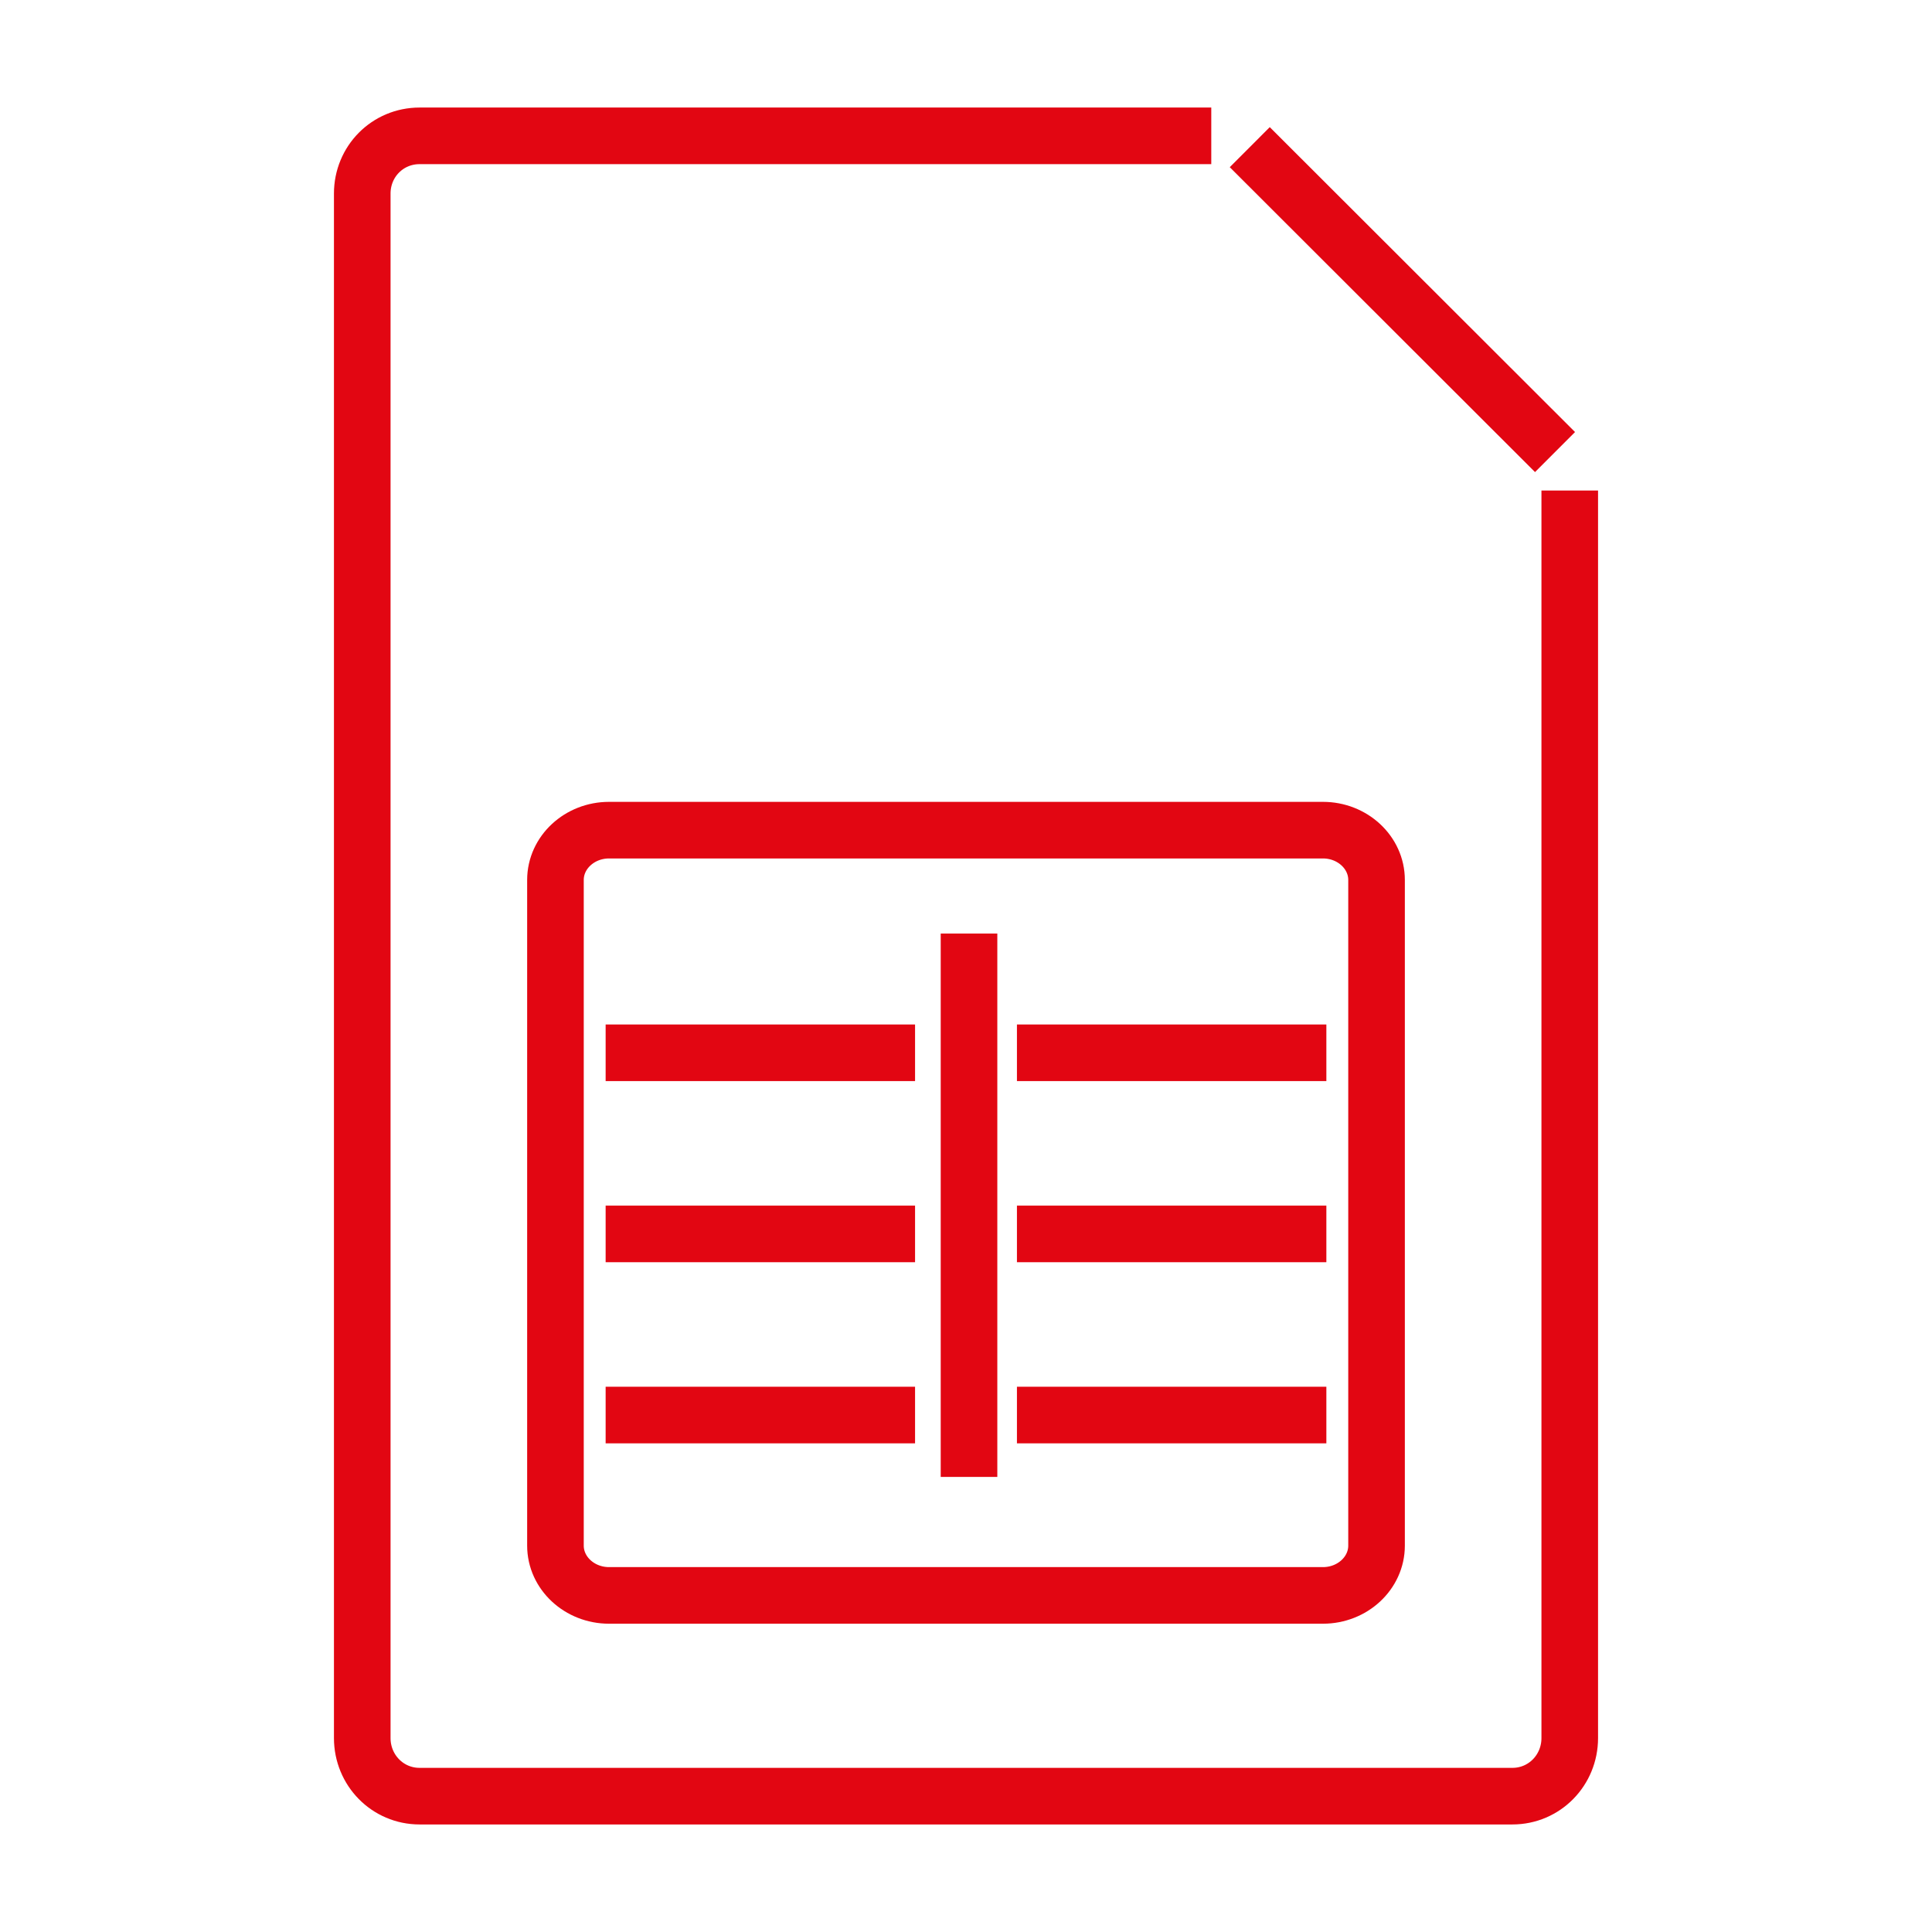
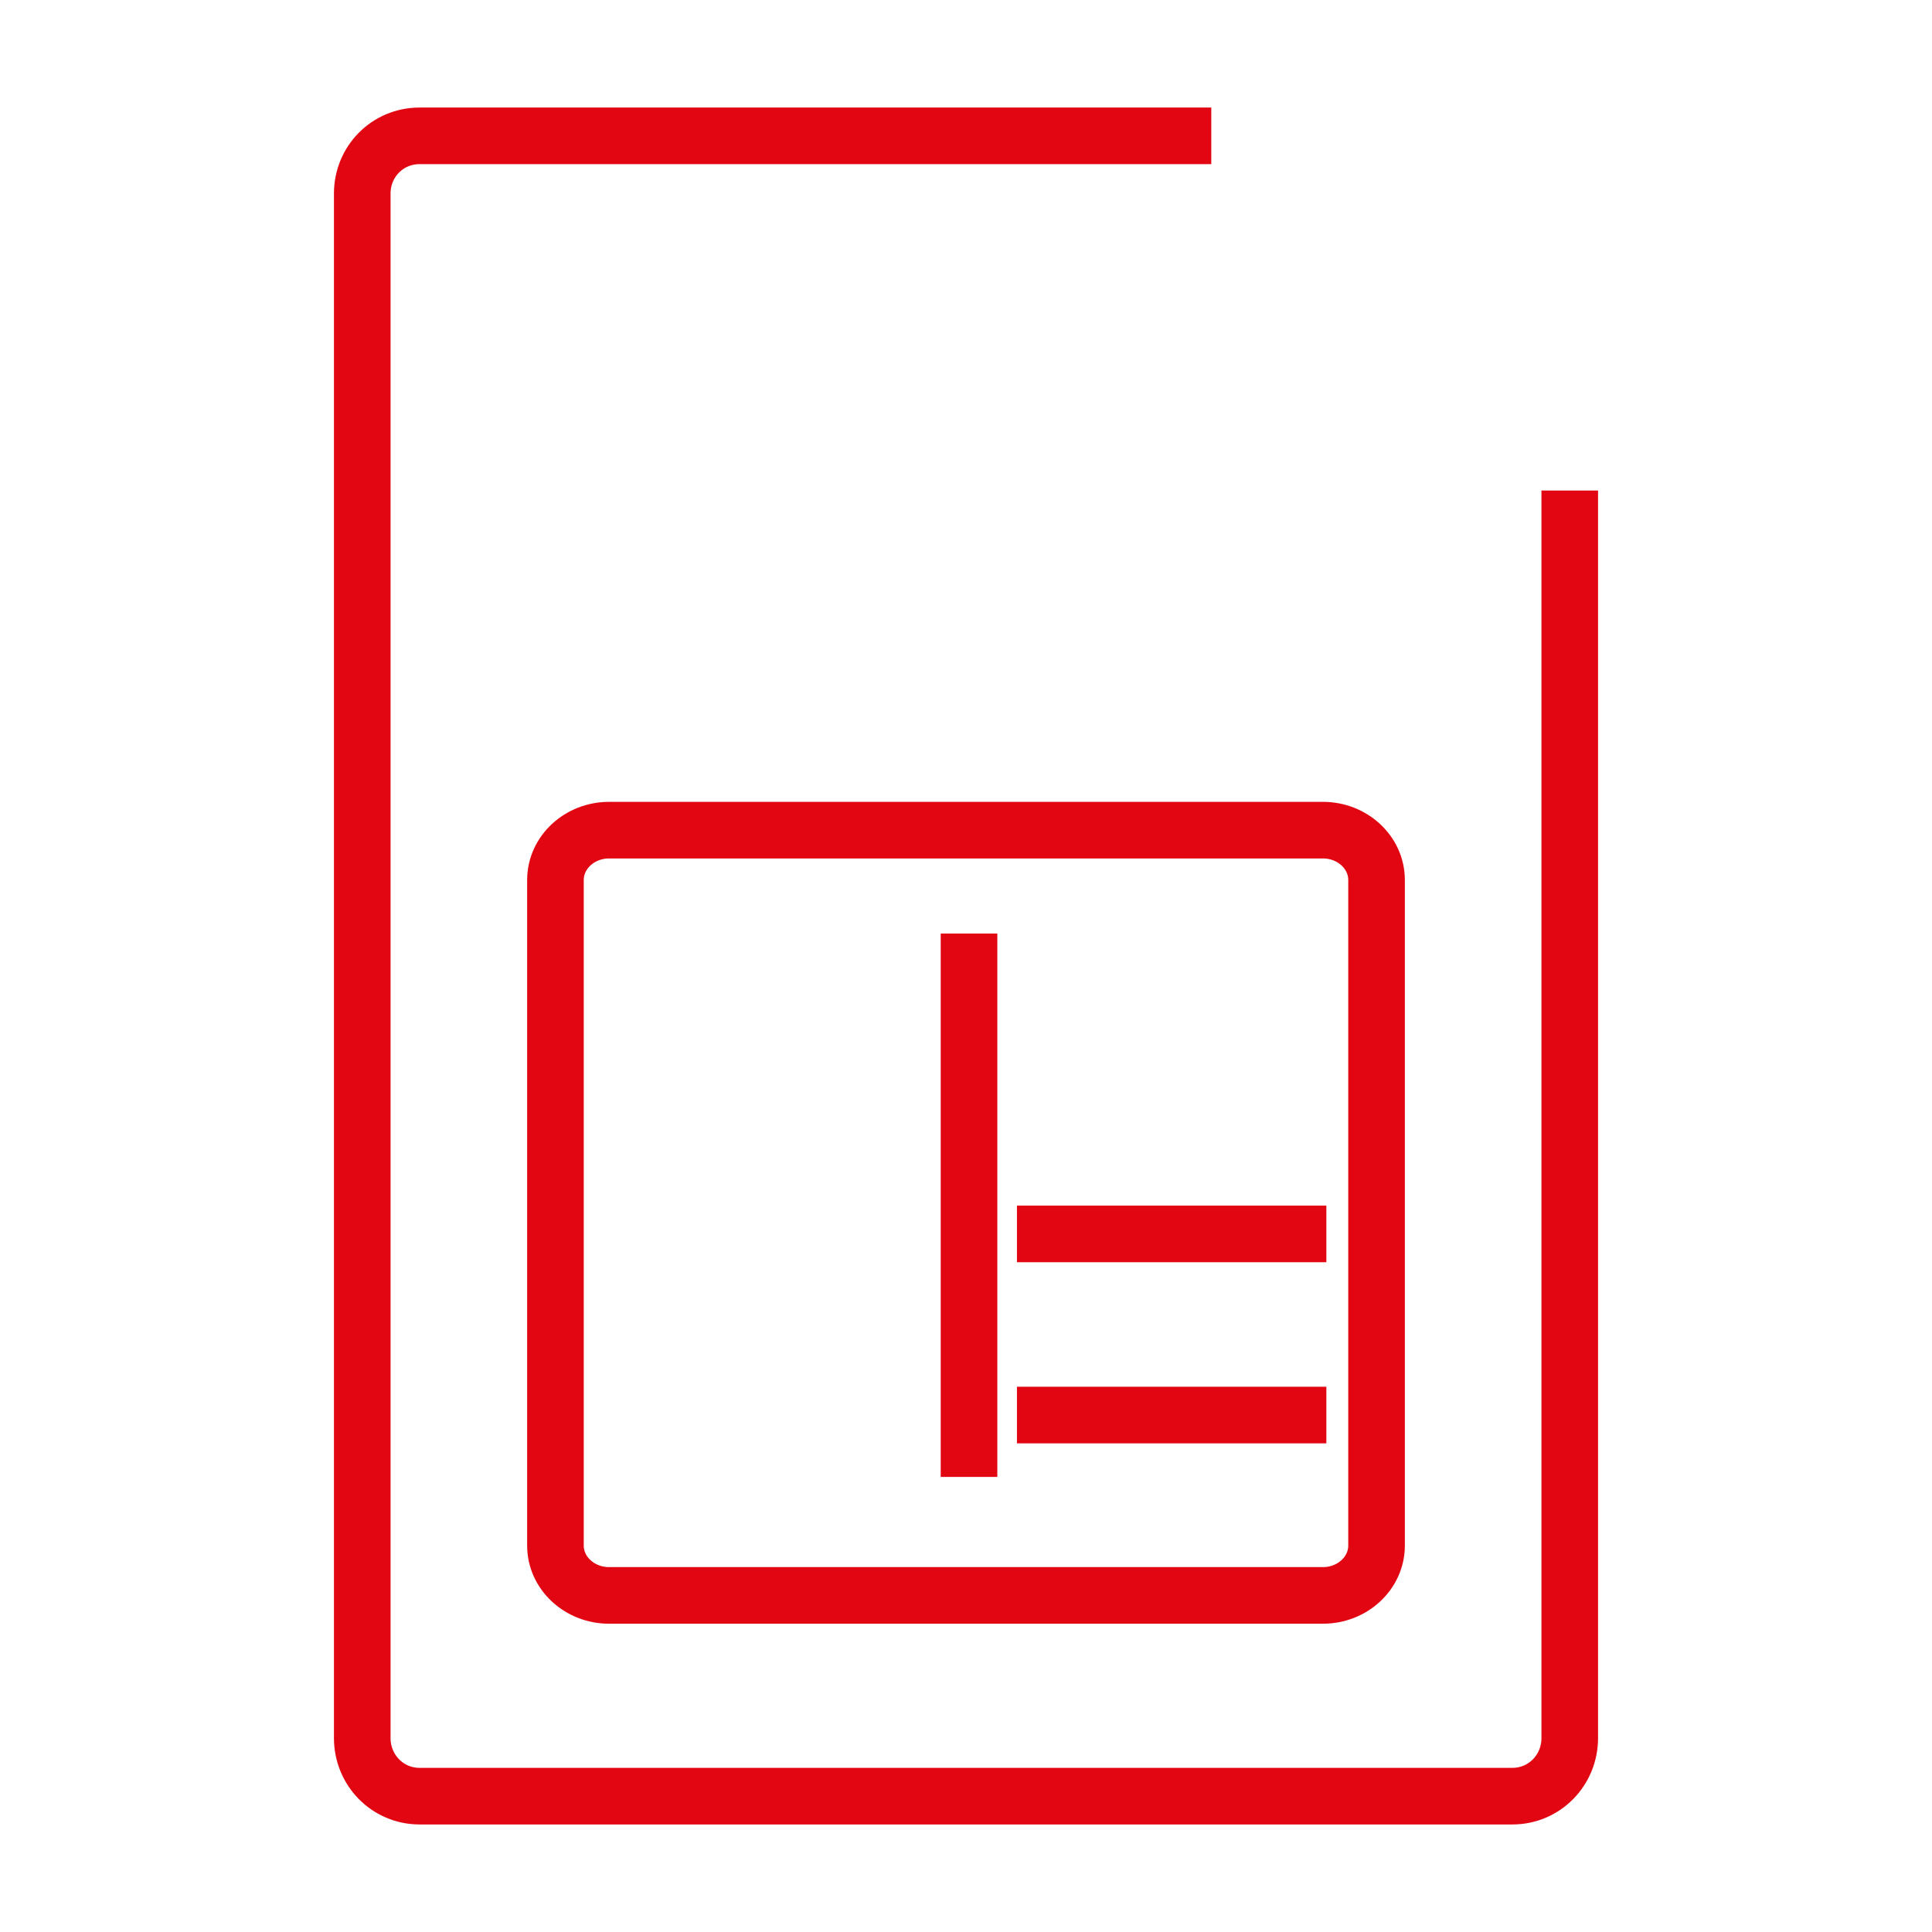
<svg xmlns="http://www.w3.org/2000/svg" version="1.1" id="Layer_1" x="0px" y="0px" viewBox="0 0 512 512" style="enable-background:new 0 0 512 512;" xml:space="preserve">
  <style type="text/css">
	.st0{fill:none;stroke:#e20612;stroke-width:15;stroke-miterlimit:10;}
</style>
  <g>
    <path class="st0" d="M96.9,414.6" />
    <path class="st0" d="M97.6,96.4" />
    <path class="st0" d="M416,130v330.6c0,8.5-6.7,15.4-15.2,15.4H111.2c-8.5,0-15.2-6.9-15.2-15.4V51.3c0-8.5,6.7-15.3,15.2-15.3H321" />
    <path class="st0" d="M363.9,98.4" />
-     <line class="st0" x1="331.2" y1="39" x2="412.1" y2="119.8" />
    <path class="st0" d="M364.8,409.6c0,7.3-6.4,13.2-14.2,13.2H161.4c-7.8,0-14.2-5.9-14.2-13.2V233.2c0-7.3,6.4-13.2,14.2-13.2h189.2   c7.8,0,14.2,5.9,14.2,13.2V409.6z" />
    <line class="st0" x1="256.8" y1="247.4" x2="256.8" y2="391.4" />
-     <line class="st0" x1="160.5" y1="279" x2="242.5" y2="279" />
-     <line class="st0" x1="269.5" y1="279" x2="351.5" y2="279" />
-     <line class="st0" x1="160.5" y1="375" x2="242.5" y2="375" />
    <line class="st0" x1="269.5" y1="375" x2="351.5" y2="375" />
-     <line class="st0" x1="160.5" y1="327" x2="242.5" y2="327" />
    <line class="st0" x1="269.5" y1="327" x2="351.5" y2="327" />
  </g>
</svg>